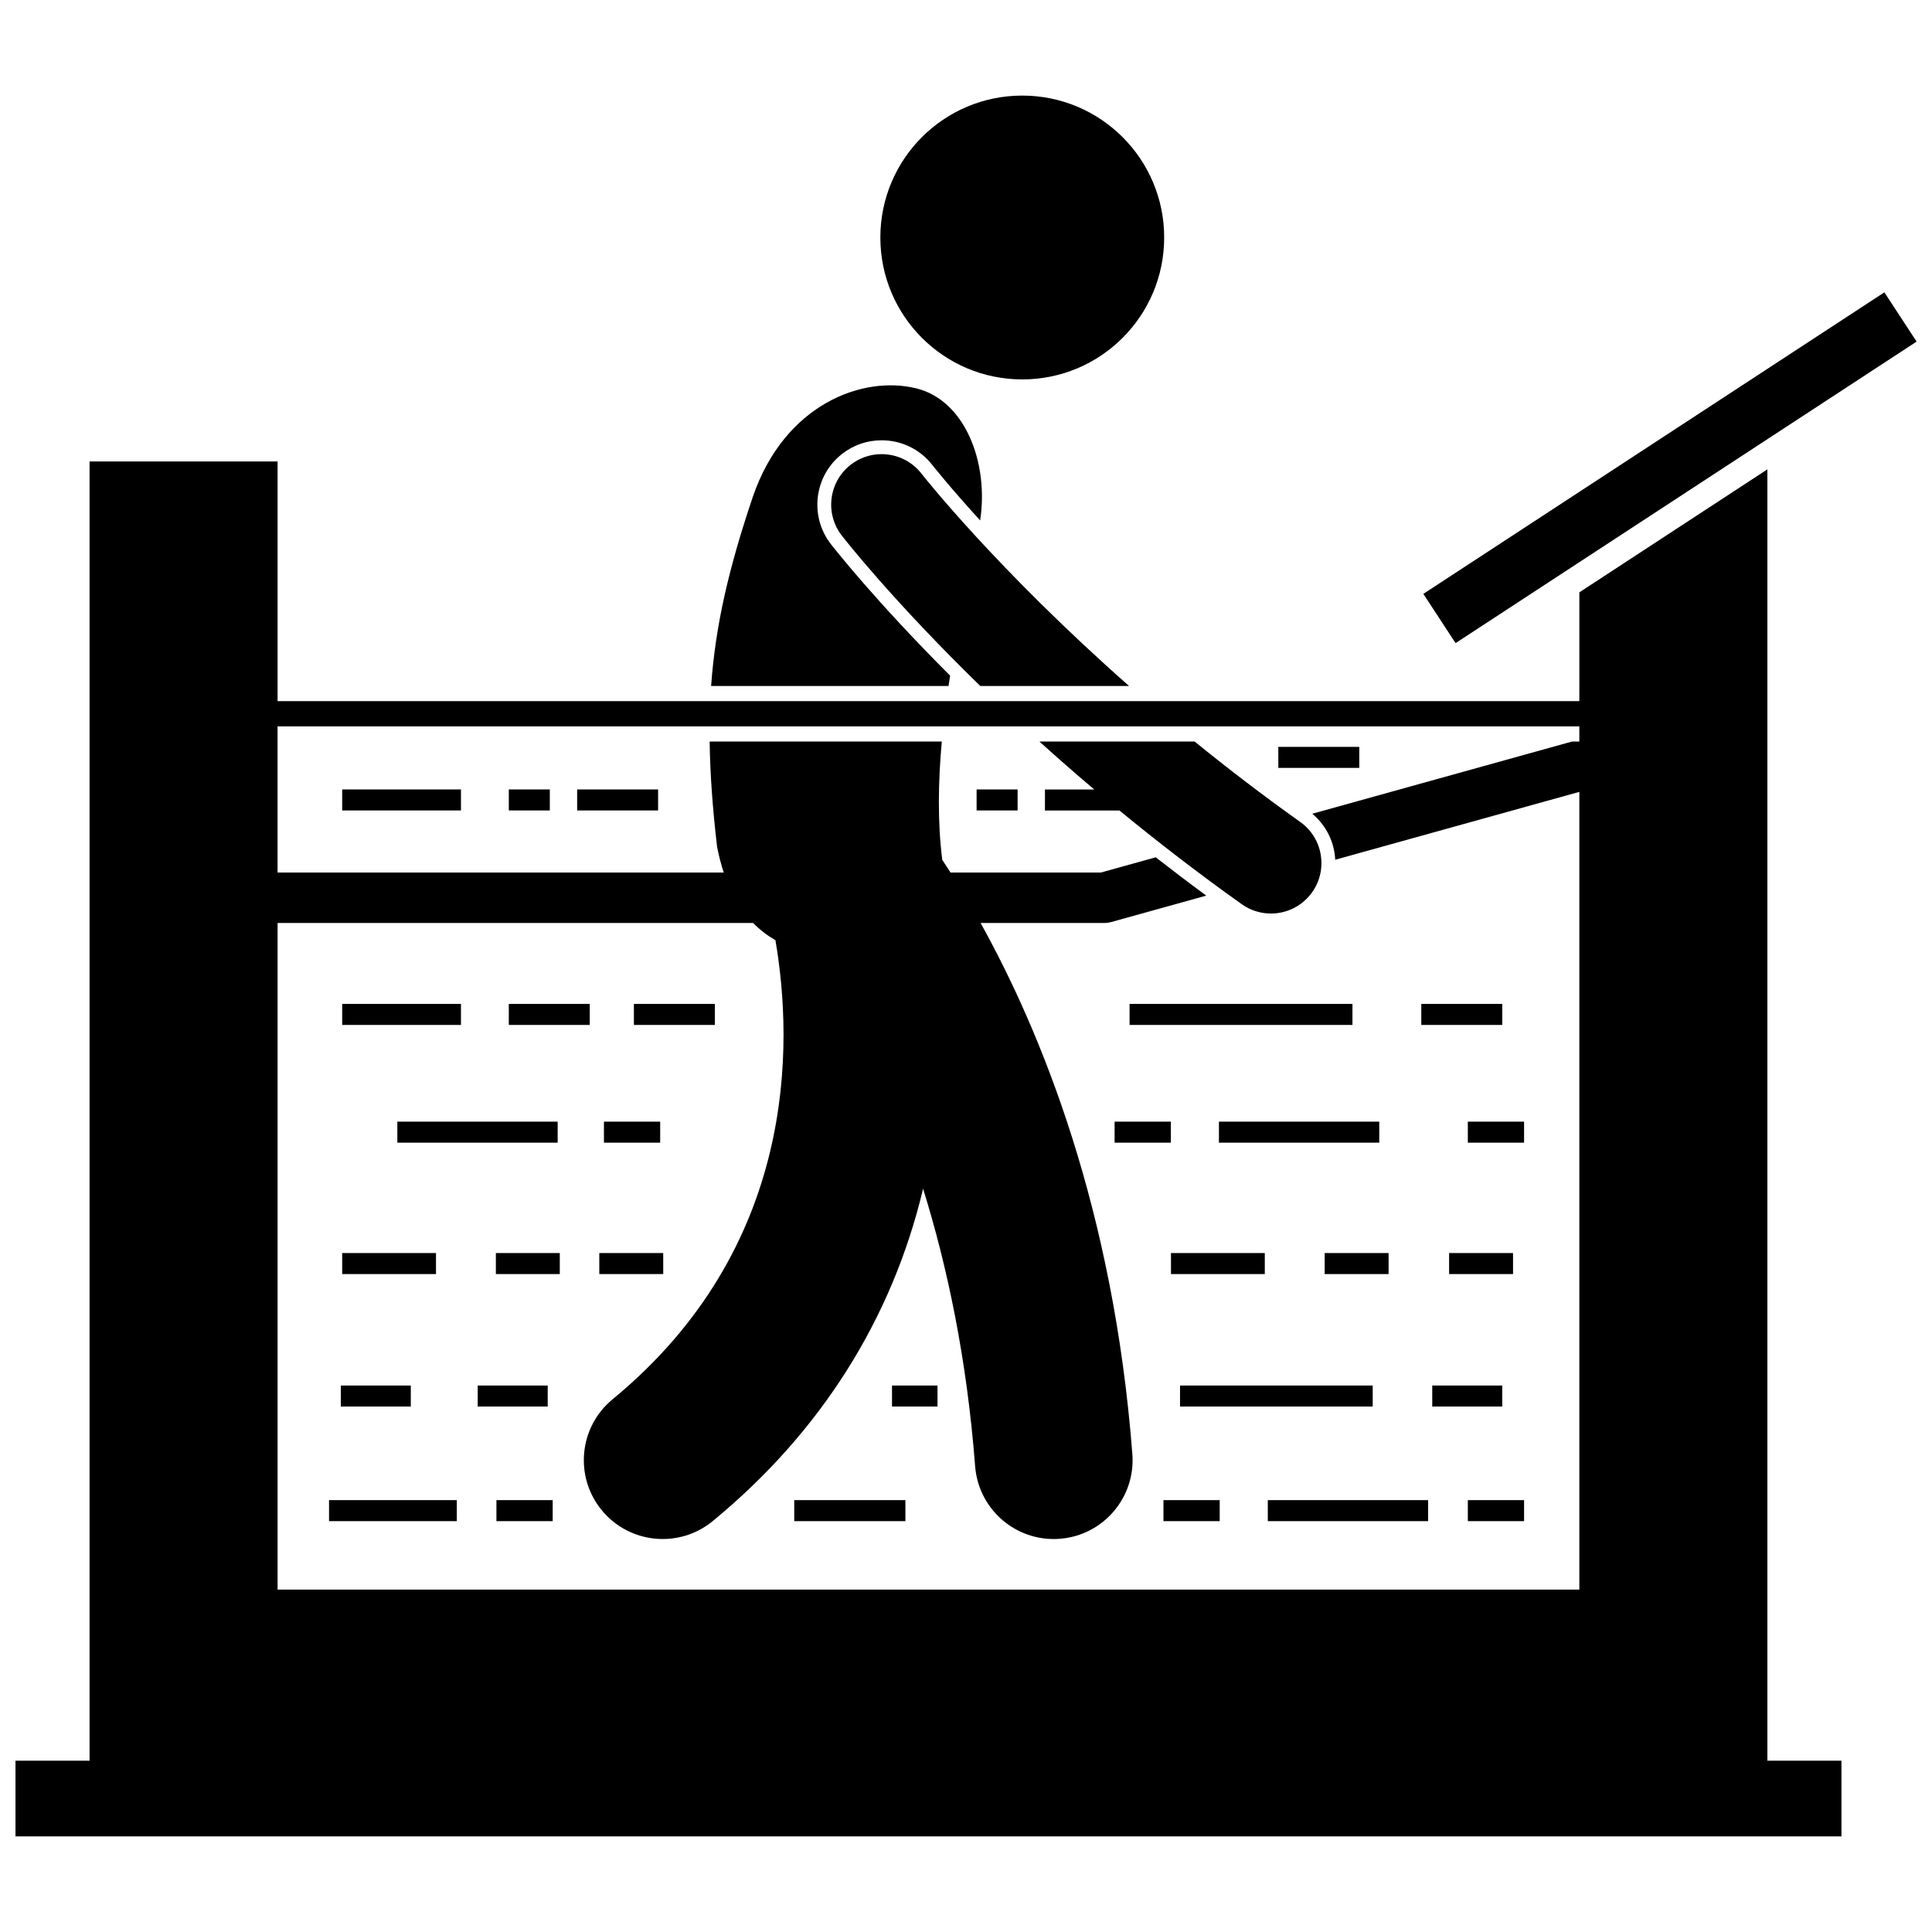
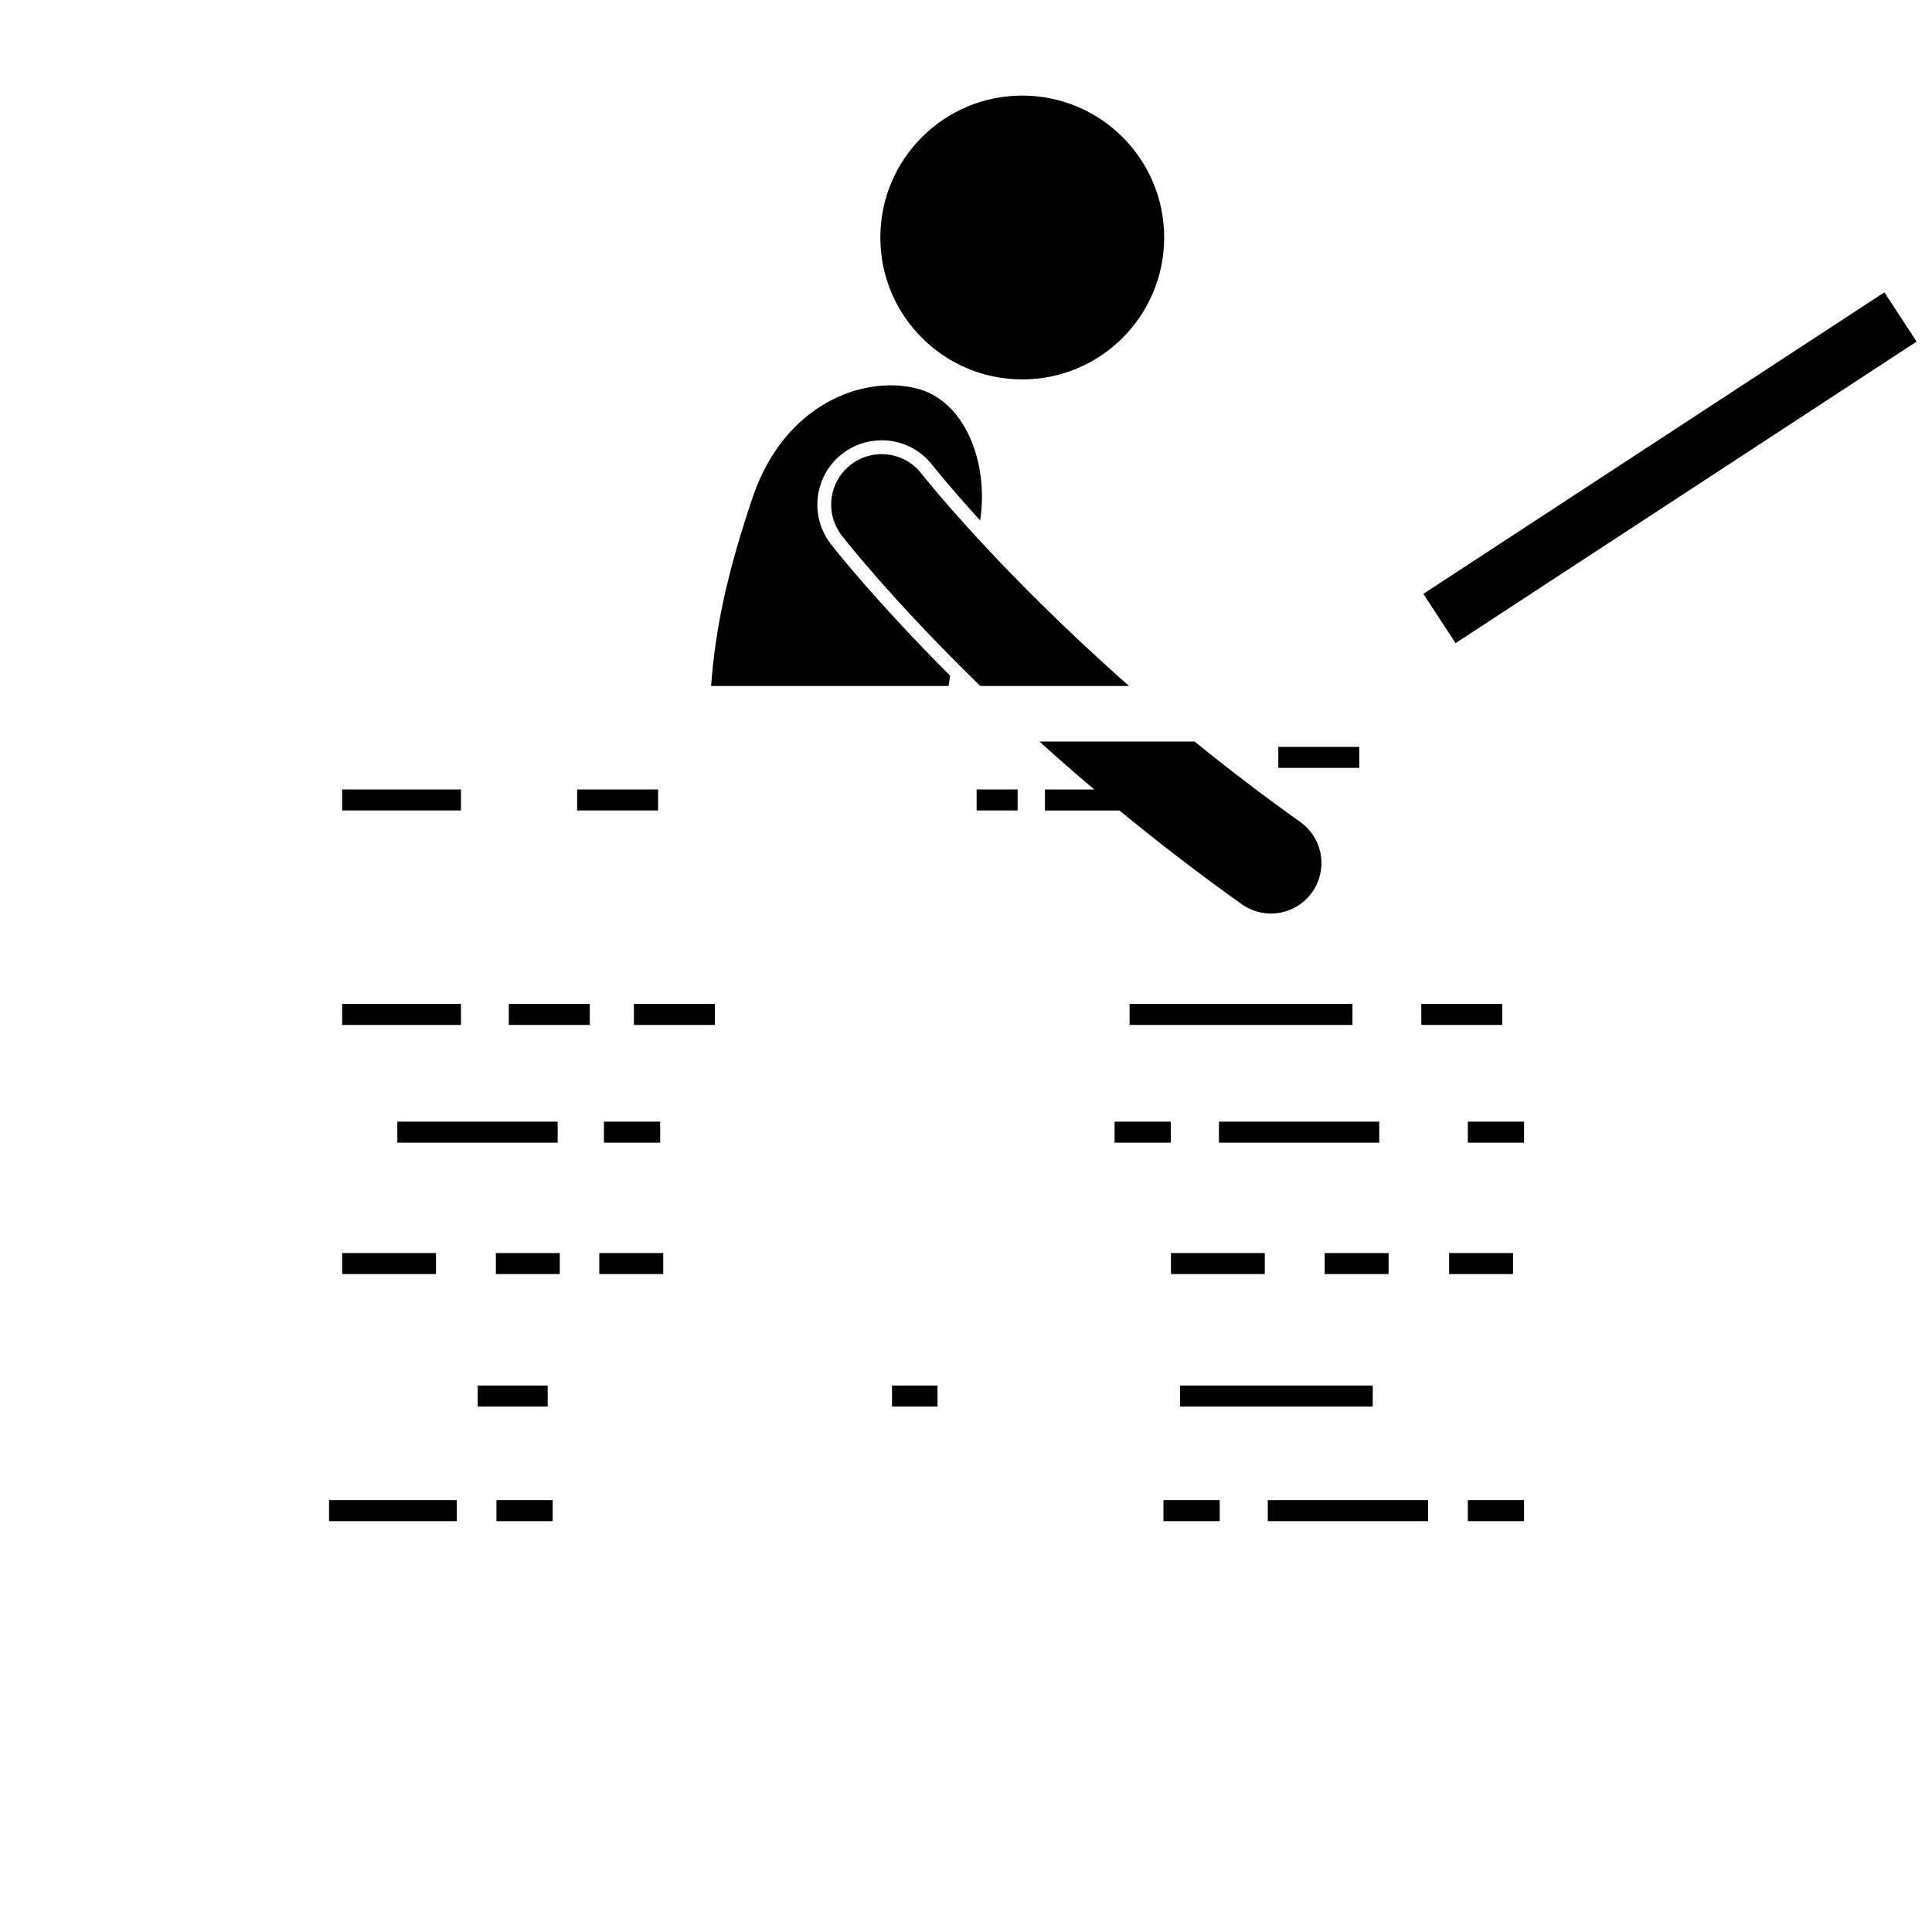
<svg xmlns="http://www.w3.org/2000/svg" width="800px" height="800px" version="1.1" viewBox="144 144 512 512">
  <defs>
    <clipPath id="b">
      <path d="m148.09 266h483.91v365h-483.91z" />
    </clipPath>
    <clipPath id="a">
      <path d="m521 221h130.9v94h-130.9z" />
    </clipPath>
  </defs>
  <path d="m395.79 323.06c-19.859-19.875-30.77-33.797-31.605-34.871-5.766-7.422-4.418-18.156 3.004-23.922 3.023-2.344 6.637-3.586 10.449-3.586 5.305 0 10.215 2.402 13.465 6.582 0.121 0.156 4.484 5.691 12.648 14.668 2.332-15.371-4.027-31.797-16.855-34.996-14.27-3.555-34.957 4.191-43.371 28.668-6.356 18.836-9.914 34.004-11.074 50.195h62.922c0.141-0.91 0.273-1.828 0.418-2.738z" />
  <path d="m388.2 269.52c-4.531-5.828-12.926-6.879-18.758-2.352-5.832 4.531-6.887 12.93-2.356 18.766 0.898 1.16 13.609 17.367 36.707 39.867h39.43c-35.102-30.945-54.758-55.941-55.023-56.281z" />
  <path d="m452.52 206.94c0 20.773-16.836 37.609-37.609 37.609-20.773 0-37.609-16.836-37.609-37.609 0-20.773 16.836-37.609 37.609-37.609 20.773 0 37.609 16.836 37.609 37.609" />
  <path d="m443.35 410.05h59.062v5.57h-59.062z" />
  <path d="m520.66 410.05h21.453v5.57h-21.453z" />
  <path d="m456.72 511.18h51.066v5.57h-51.066z" />
-   <path d="m523.56 511.18h18.547v5.57h-18.547z" />
  <path d="m380.39 511.18h12.059v5.57h-12.059z" />
  <path d="m270.6 511.18h18.547v5.57h-18.547z" />
-   <path d="m234.32 511.18h18.547v5.57h-18.547z" />
  <path d="m234.68 410.05h31.48v5.57h-31.48z" />
  <path d="m249.3 441.25h42.488v5.57h-42.488z" />
  <path d="m467.03 441.25h42.488v5.57h-42.488z" />
  <path d="m304.05 441.25h14.906v5.57h-14.906z" />
  <path d="m439.38 441.25h14.906v5.57h-14.906z" />
  <path d="m532.99 441.25h14.906v5.57h-14.906z" />
  <path d="m479.98 541.55h42.488v5.57h-42.488z" />
  <path d="m452.33 541.55h14.906v5.57h-14.906z" />
-   <path d="m354.48 541.55h29.461v5.57h-29.461z" />
+   <path d="m354.48 541.55h29.461h-29.461z" />
  <path d="m532.99 541.55h14.906v5.57h-14.906z" />
  <path d="m231.2 541.55h33.852v5.57h-33.852z" />
  <path d="m275.56 541.55h14.906v5.57h-14.906z" />
  <path d="m311.99 410.05h21.453v5.57h-21.453z" />
  <path d="m278.84 410.05h21.453v5.57h-21.453z" />
  <path d="m234.68 353.21h31.48v5.57h-31.48z" />
  <path d="m296.95 353.21h21.453v5.57h-21.453z" />
-   <path d="m278.84 353.21h10.867v5.57h-10.867z" />
  <path d="m420.92 358.79h19.746c9.891 8.133 20.688 16.488 32.398 24.824 2.356 1.676 5.062 2.481 7.746 2.481 4.18 0 8.297-1.953 10.906-5.617 4.285-6.019 2.879-14.367-3.137-18.648-10.004-7.121-19.344-14.289-27.984-21.312h-41.129c4.559 4.125 9.402 8.371 14.52 12.703h-13.059z" />
  <path d="m482.77 341.93h21.453v5.57h-21.453z" />
  <path d="m402.81 353.21h10.867v5.57h-10.867z" />
  <path d="m234.68 476.07h24.863v5.57h-24.863z" />
  <path d="m302.82 476.07h16.941v5.57h-16.941z" />
  <path d="m275.41 476.07h16.941v5.57h-16.941z" />
  <path d="m454.32 476.07h24.863v5.57h-24.863z" />
  <path d="m528.03 476.07h16.941v5.57h-16.941z" />
  <path d="m495.05 476.07h16.941v5.57h-16.941z" />
  <g clip-path="url(#b)">
-     <path d="m562.54 329.81h-344.98v-63.52h-49.828v344.32l-19.629-0.004v20.059h483.9v-20.059h-19.629v-342.22l-49.828 32.59v24.82zm0 6.684v4.012h-1.914l-68.863 19.145c3.117 2.602 5.195 6.184 5.875 10.234 0.109 0.652 0.172 1.305 0.207 1.957l64.695-17.984v211.41l-344.98-0.004v-176.67h126.02c1.828 1.867 3.816 3.367 5.918 4.574 4.738 27.691 5.824 81.344-43.16 121.66-8.91 7.332-10.191 20.504-2.856 29.41 7.332 8.91 20.5 10.191 29.41 2.859 28.621-23.551 47.531-53.578 55.734-88.07 6.359 20.41 11.594 44.914 13.793 73.539 0.844 10.961 9.996 19.293 20.812 19.293 0.539 0 1.078-0.023 1.625-0.062 11.504-0.883 20.117-10.93 19.23-22.438-4.996-64.922-24.148-111.83-40.223-140.76h32.805c0.605 0 1.207-0.082 1.789-0.242l25.215-7.008c-4.617-3.398-9.078-6.785-13.398-10.156l-14.52 4.035h-39.855c-0.75-1.172-1.484-2.305-2.195-3.379-1.262-10.09-1.082-20.742-0.117-31.332h-61.52c0.113 8.527 0.77 17.621 1.969 27.902 0.48 2.469 1.074 4.731 1.762 6.809h-118.24v-38.727h344.98z" />
-   </g>
+     </g>
  <g clip-path="url(#a)">
    <path d="m521.2 301.38 122.18-79.91 8.539 13.055-122.18 79.91z" />
  </g>
</svg>